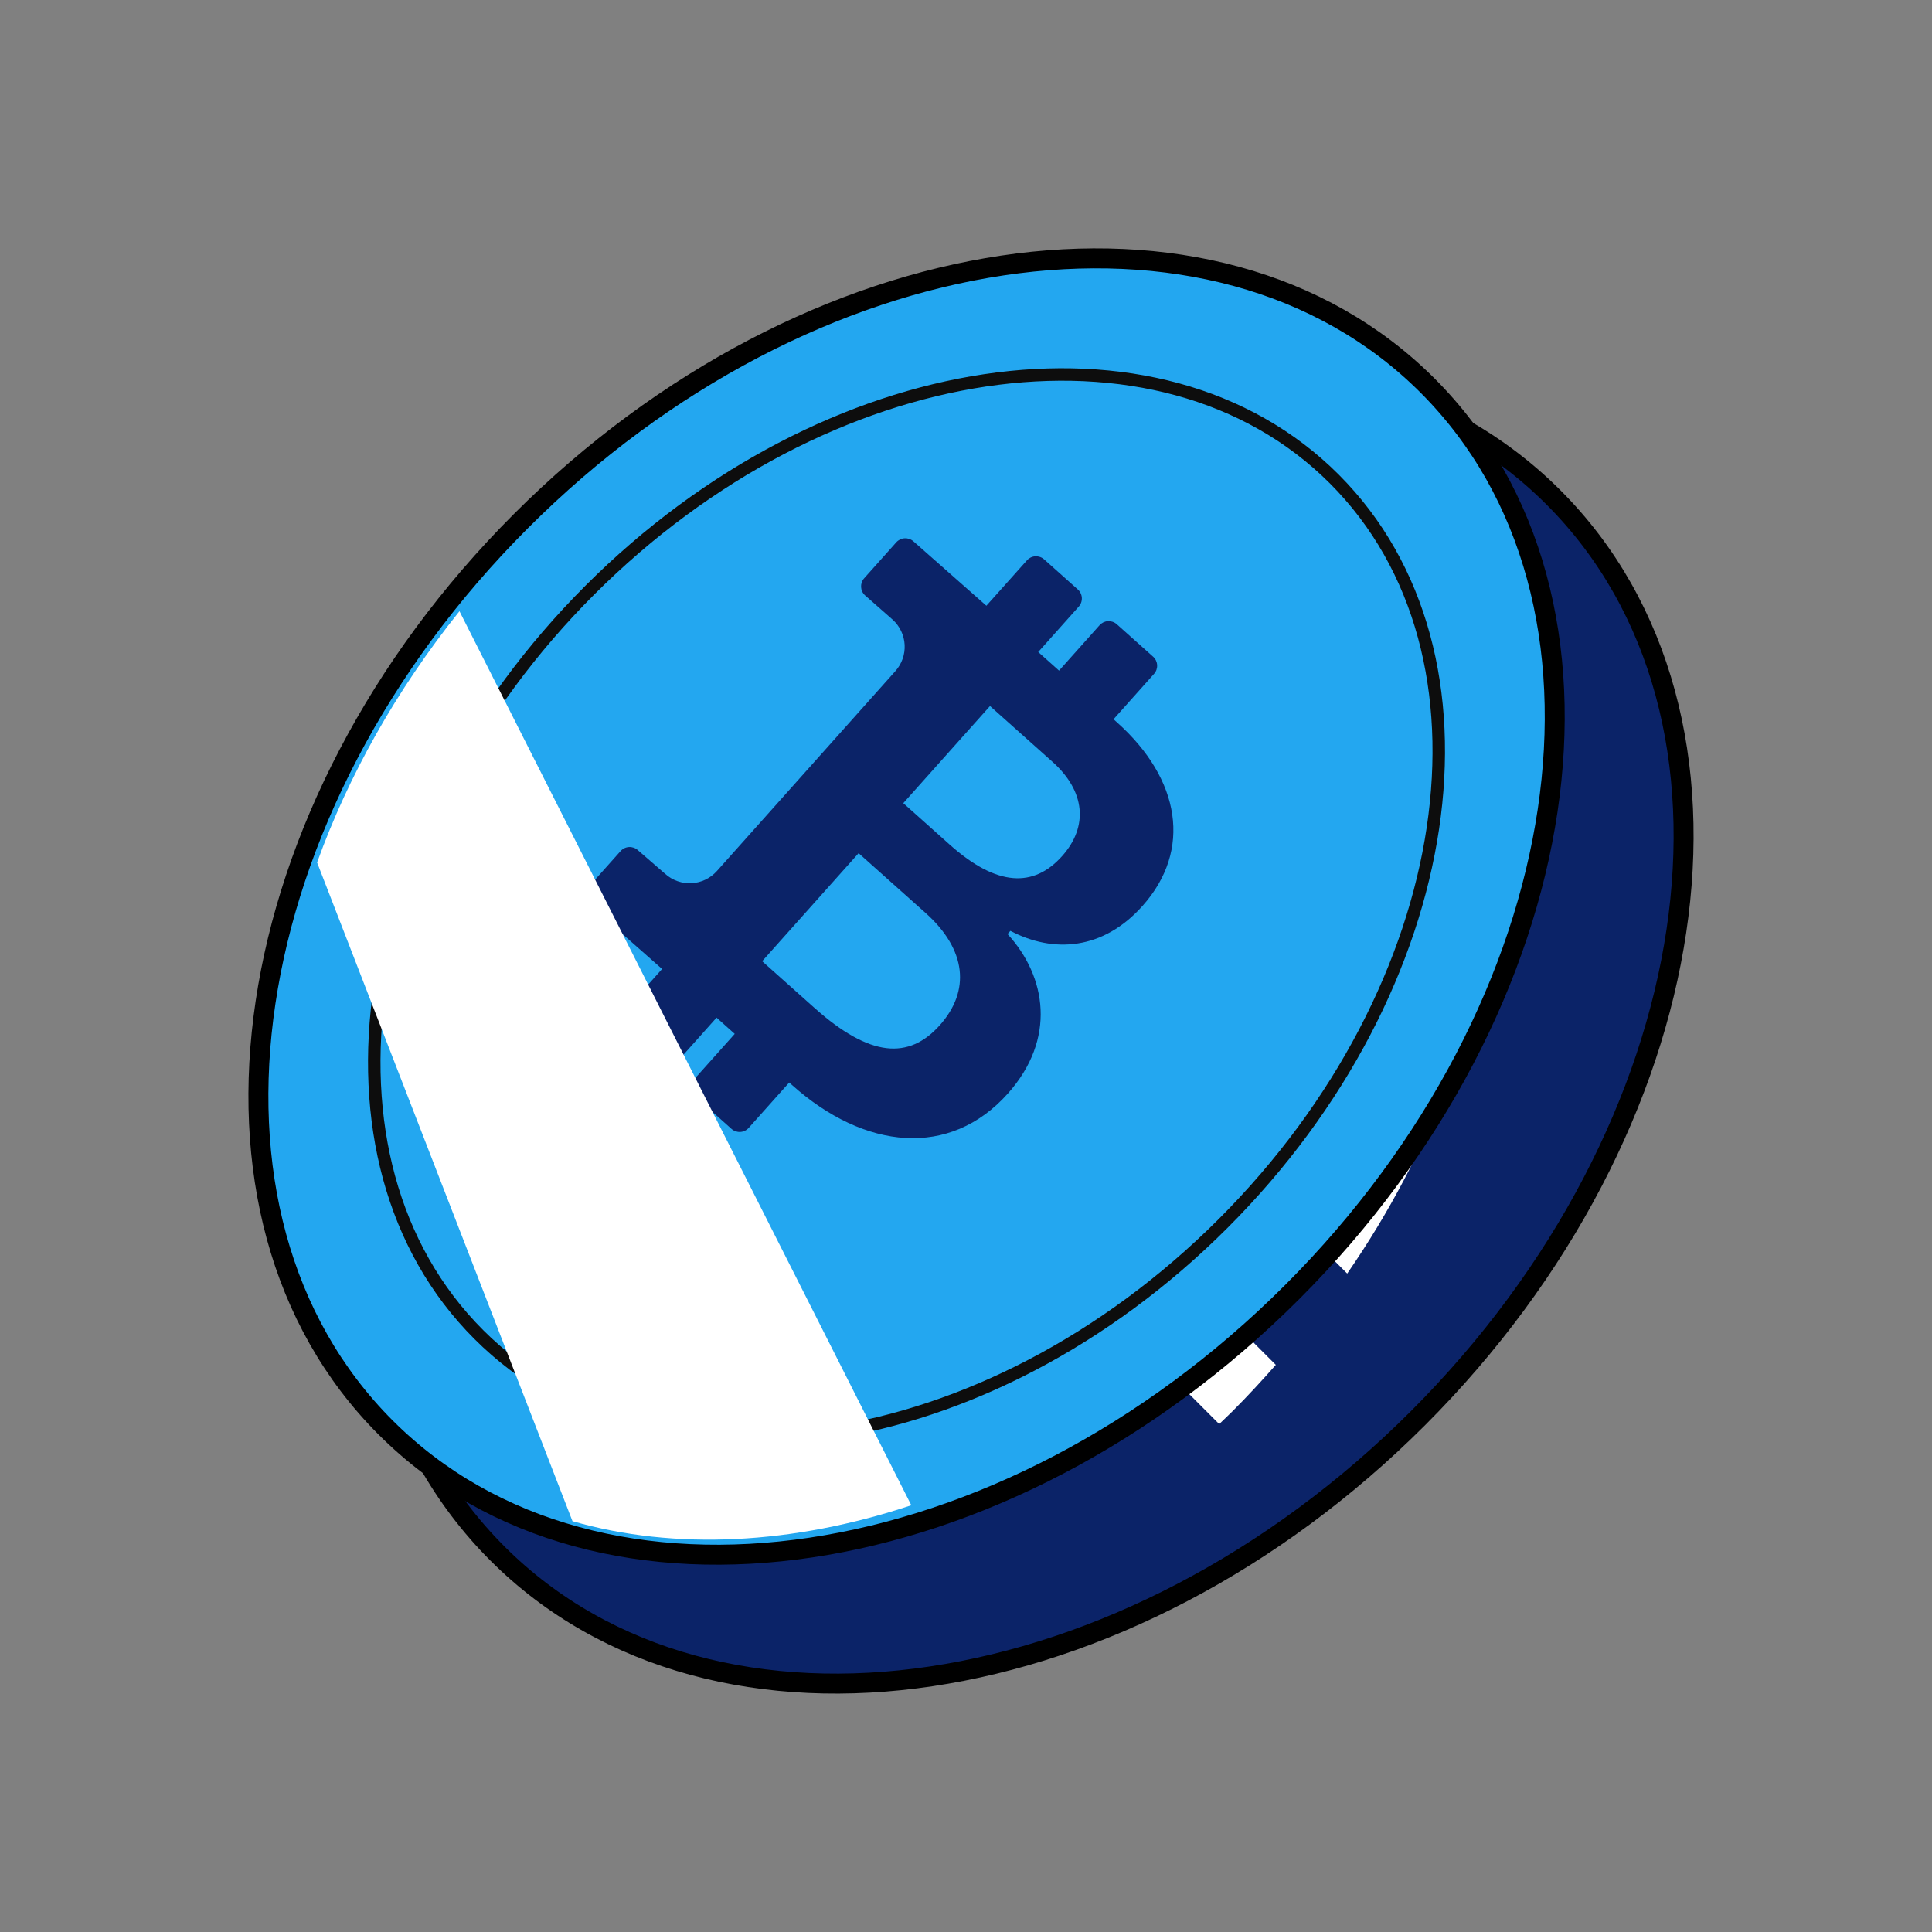
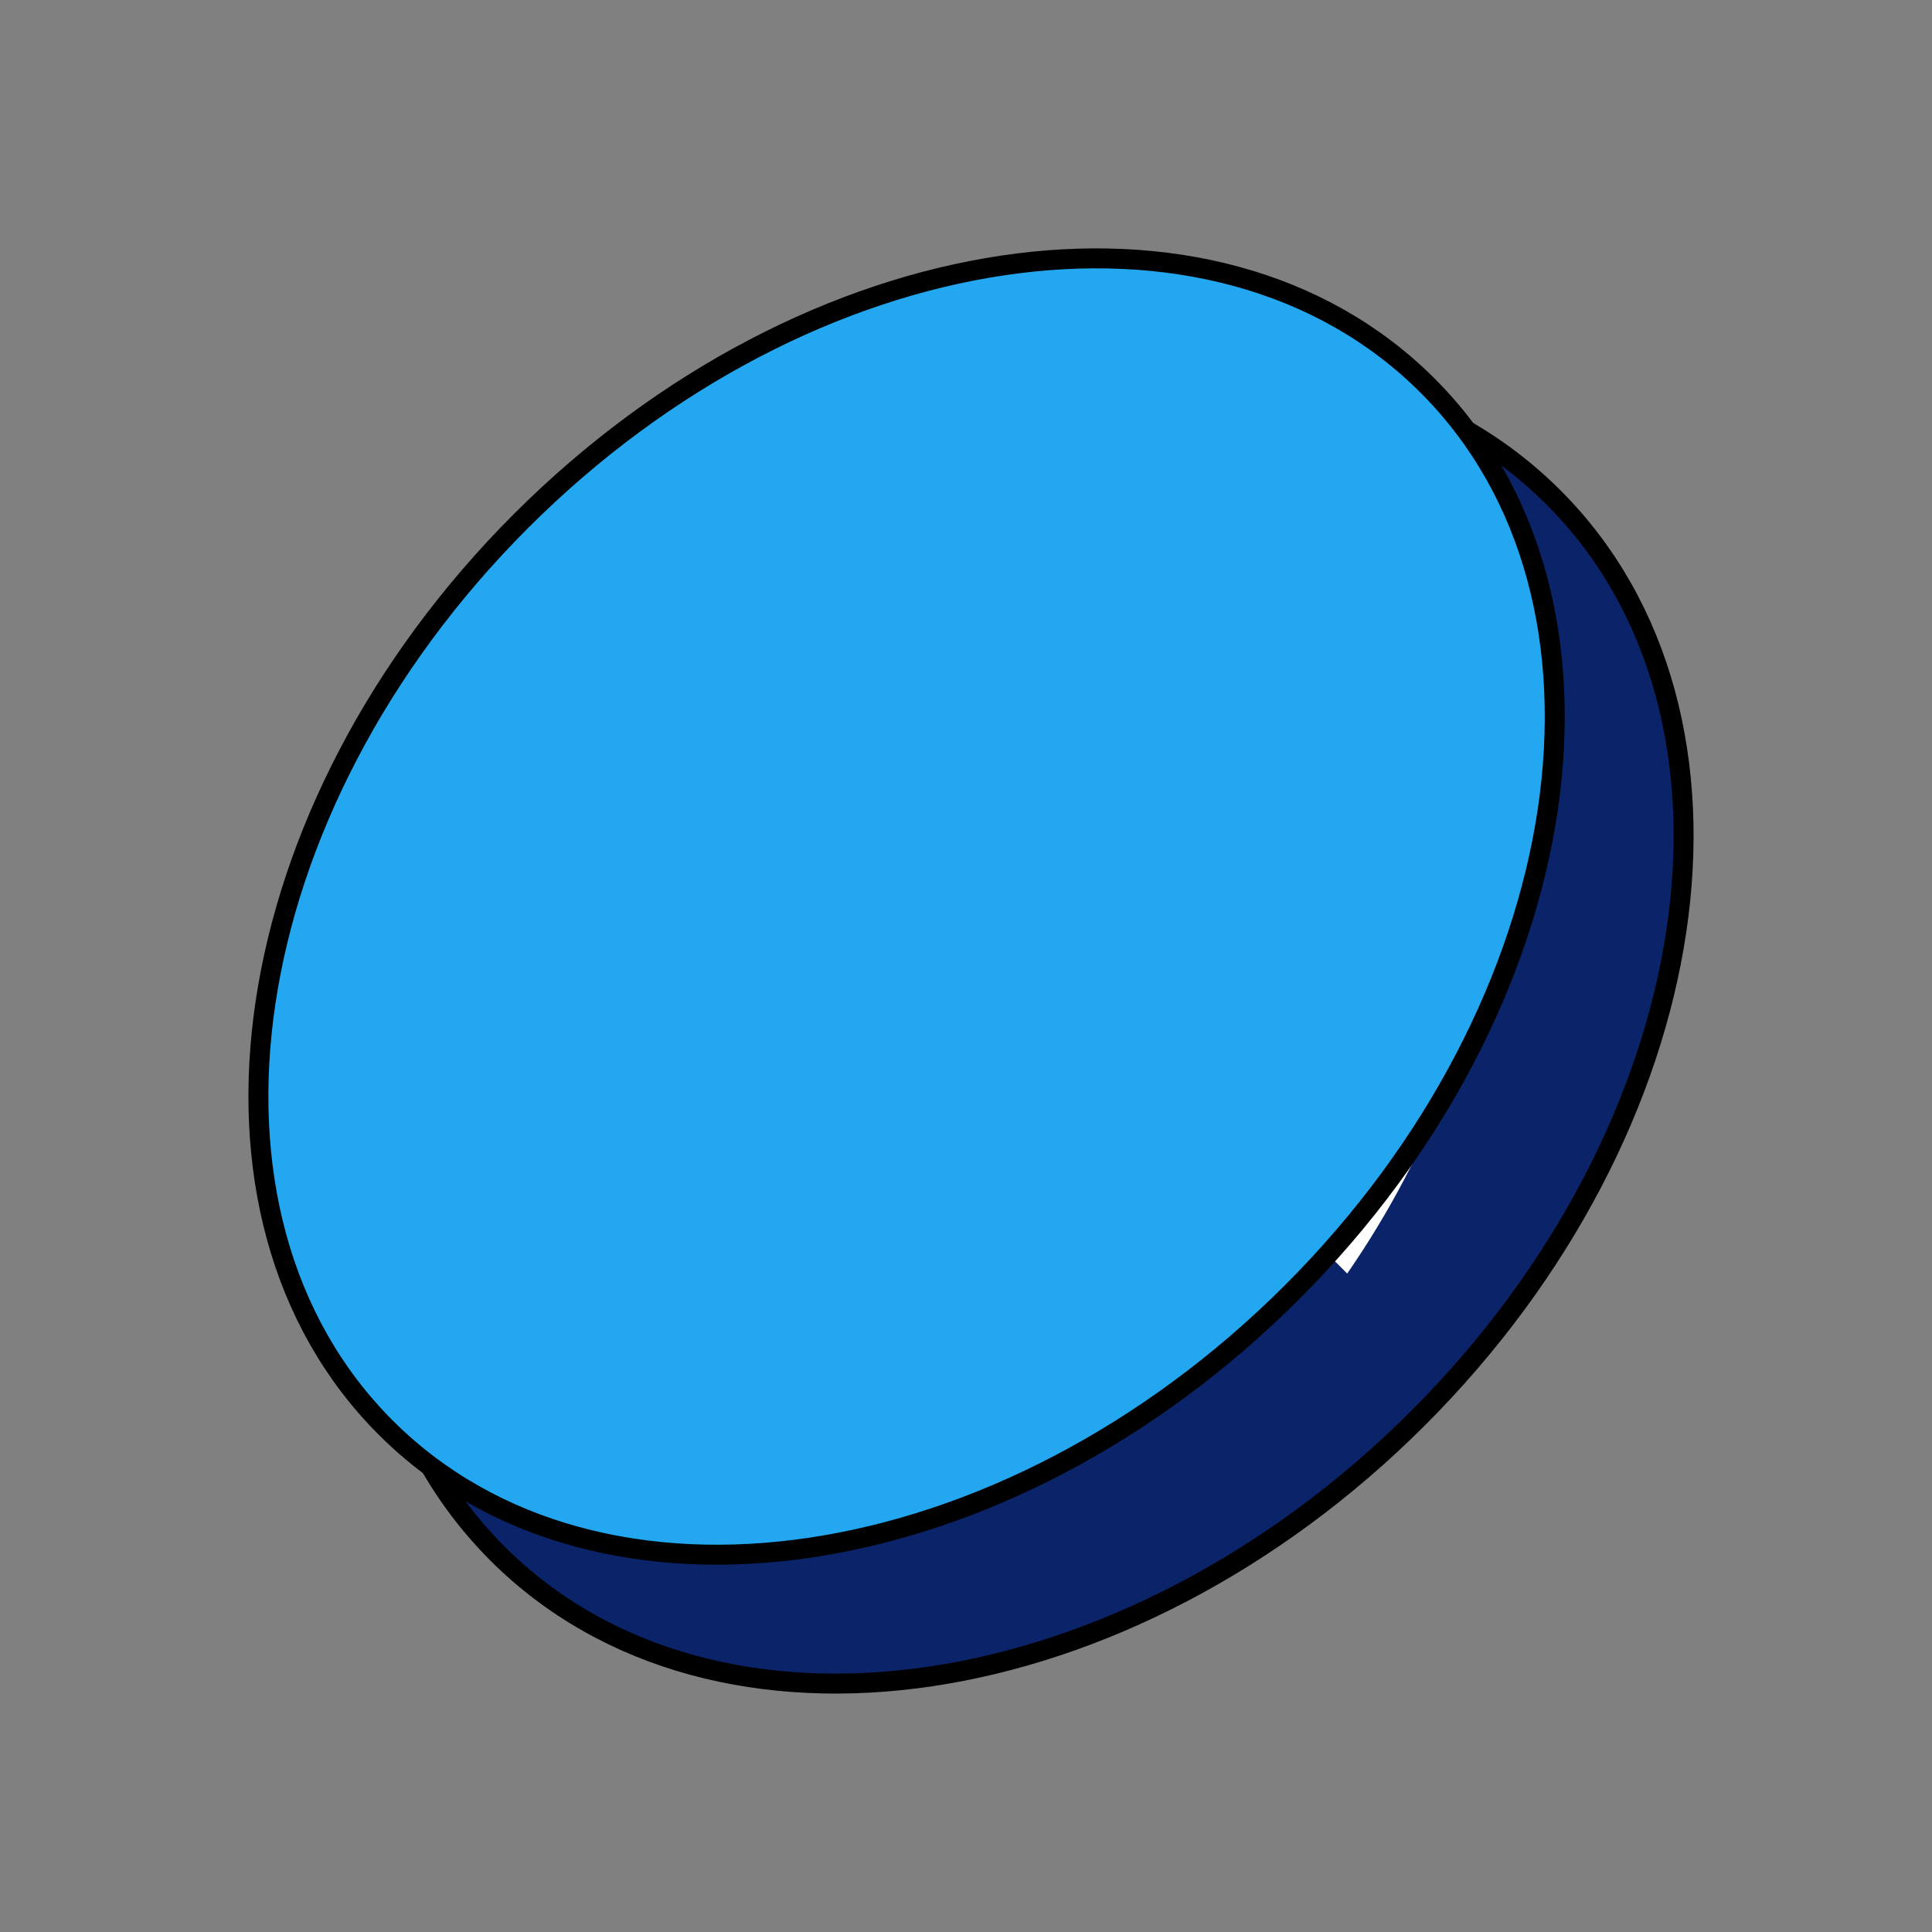
<svg xmlns="http://www.w3.org/2000/svg" width="95" height="95" viewBox="0 0 95 95" fill="none">
  <rect x="0" y="0" width="95" height="95" fill="#808080" stroke="none" />
  <path d="M24.459 76.388C19.088 71.017 17.196 63.24 18.418 55.059C19.64 46.878 23.977 38.258 31.117 31.118C38.258 23.977 46.878 19.64 55.059 18.418C63.24 17.196 71.017 19.088 76.388 24.459C81.759 29.831 83.651 37.608 82.429 45.788C81.207 53.969 76.87 62.589 69.73 69.73C62.589 76.871 53.969 81.207 45.788 82.429C37.607 83.651 29.831 81.759 24.459 76.388Z" fill="#0B2368" stroke="black" stroke-width="0.981" />
-   <path d="M62.734 67.113C62.057 67.883 61.351 68.647 60.61 69.388C60.396 69.602 60.171 69.81 59.951 70.024L49.557 59.63L52.132 56.517L62.734 67.113Z" fill="white" />
  <path d="M73.387 43.867C72.82 50.053 70.4 56.599 66.245 62.623L57.911 54.29L67.547 38.027L73.387 43.867Z" fill="white" />
  <path d="M18.961 70.193C8.49 59.722 11.471 39.765 25.619 25.617C39.767 11.469 59.724 8.488 70.195 18.959C80.666 29.43 77.685 49.387 63.537 63.535C49.389 77.683 29.431 80.664 18.961 70.193Z" fill="#23A7F0" stroke="black" stroke-width="0.981" stroke-miterlimit="10" />
-   <path d="M23.541 65.62C14.941 57.02 17.387 40.632 29.004 29.015C40.621 17.399 57.009 14.953 65.609 23.552C74.208 32.152 71.763 48.54 60.146 60.157C48.529 71.774 32.14 74.22 23.541 65.62Z" stroke="#0D0D0D" stroke-width="0.613" stroke-miterlimit="10" />
  <g clip-path="url(#clip0_3008_9924)">
-     <path d="M32.556 47.647L30.562 49.88C30.342 50.127 30.364 50.505 30.61 50.725L32.397 52.32C32.515 52.426 32.67 52.48 32.829 52.471C32.987 52.462 33.136 52.39 33.242 52.272L35.235 50.039L36.128 50.837L34.135 53.069C33.915 53.316 33.936 53.694 34.183 53.914L35.969 55.509C36.087 55.615 36.243 55.669 36.401 55.66C36.56 55.651 36.708 55.58 36.814 55.461L38.807 53.229L38.957 53.362C42.516 56.539 46.706 56.965 49.556 53.773C51.951 51.09 51.462 48.018 49.542 45.929L49.683 45.772C51.801 46.886 54.242 46.716 56.181 44.544C58.624 41.807 58.053 38.312 54.918 35.514L54.754 35.367L56.747 33.134C56.853 33.016 56.907 32.86 56.898 32.702C56.889 32.543 56.818 32.395 56.699 32.289L54.913 30.694C54.795 30.588 54.639 30.534 54.481 30.543C54.322 30.552 54.174 30.624 54.068 30.742L52.075 32.975L51.051 32.061L53.044 29.828C53.15 29.71 53.205 29.554 53.196 29.396C53.187 29.237 53.115 29.089 52.997 28.983L51.341 27.505C51.222 27.399 51.067 27.345 50.908 27.354C50.75 27.363 50.601 27.434 50.496 27.553L48.502 29.785L44.916 26.619C44.797 26.513 44.642 26.459 44.483 26.468C44.325 26.477 44.176 26.549 44.071 26.667L42.494 28.433C42.275 28.678 42.291 29.055 42.538 29.276L43.895 30.471C44.246 30.789 44.458 31.233 44.483 31.707C44.508 32.18 44.345 32.644 44.029 32.998L35.251 42.831C34.933 43.186 34.488 43.401 34.013 43.428C33.537 43.455 33.07 43.292 32.715 42.975L31.361 41.802C31.243 41.696 31.087 41.642 30.929 41.651C30.77 41.659 30.622 41.731 30.516 41.849L28.922 43.636C28.701 43.882 28.723 44.261 28.969 44.481L32.556 47.647ZM48.68 34.717L51.75 37.458C53.369 38.903 53.525 40.641 52.227 42.095C50.838 43.651 49.028 43.611 46.702 41.535L44.416 39.493L48.68 34.717ZM42.22 41.953L45.507 44.887C47.537 46.7 47.718 48.723 46.213 50.41C44.693 52.112 42.782 52.001 40.046 49.558L37.477 47.265L42.218 41.955L42.22 41.953Z" fill="#0B2368" />
+     <path d="M32.556 47.647L30.562 49.88C30.342 50.127 30.364 50.505 30.61 50.725L32.397 52.32C32.515 52.426 32.67 52.48 32.829 52.471C32.987 52.462 33.136 52.39 33.242 52.272L35.235 50.039L36.128 50.837L34.135 53.069C33.915 53.316 33.936 53.694 34.183 53.914L35.969 55.509C36.087 55.615 36.243 55.669 36.401 55.66C36.56 55.651 36.708 55.58 36.814 55.461L38.807 53.229L38.957 53.362C42.516 56.539 46.706 56.965 49.556 53.773C51.951 51.09 51.462 48.018 49.542 45.929L49.683 45.772C51.801 46.886 54.242 46.716 56.181 44.544C58.624 41.807 58.053 38.312 54.918 35.514L54.754 35.367L56.747 33.134C56.853 33.016 56.907 32.86 56.898 32.702C56.889 32.543 56.818 32.395 56.699 32.289L54.913 30.694C54.795 30.588 54.639 30.534 54.481 30.543C54.322 30.552 54.174 30.624 54.068 30.742L52.075 32.975L51.051 32.061L53.044 29.828C53.15 29.71 53.205 29.554 53.196 29.396C53.187 29.237 53.115 29.089 52.997 28.983L51.341 27.505C51.222 27.399 51.067 27.345 50.908 27.354C50.75 27.363 50.601 27.434 50.496 27.553L48.502 29.785L44.916 26.619C44.797 26.513 44.642 26.459 44.483 26.468C44.325 26.477 44.176 26.549 44.071 26.667L42.494 28.433C42.275 28.678 42.291 29.055 42.538 29.276L43.895 30.471C44.508 32.18 44.345 32.644 44.029 32.998L35.251 42.831C34.933 43.186 34.488 43.401 34.013 43.428C33.537 43.455 33.07 43.292 32.715 42.975L31.361 41.802C31.243 41.696 31.087 41.642 30.929 41.651C30.77 41.659 30.622 41.731 30.516 41.849L28.922 43.636C28.701 43.882 28.723 44.261 28.969 44.481L32.556 47.647ZM48.68 34.717L51.75 37.458C53.369 38.903 53.525 40.641 52.227 42.095C50.838 43.651 49.028 43.611 46.702 41.535L44.416 39.493L48.68 34.717ZM42.22 41.953L45.507 44.887C47.537 46.7 47.718 48.723 46.213 50.41C44.693 52.112 42.782 52.001 40.046 49.558L37.477 47.265L42.218 41.955L42.22 41.953Z" fill="#0B2368" />
  </g>
-   <path d="M44.81 74.016C39.001 75.945 33.192 76.249 28.15 74.799L15.592 42.411C17.122 38.167 19.471 33.953 22.593 30.054L44.81 74.016Z" fill="white" />
  <defs>
    <clipPath id="clip0_3008_9924">
-       <rect width="38.311" height="38.311" fill="white" transform="translate(43.461 15.656) rotate(41.758)" />
-     </clipPath>
+       </clipPath>
  </defs>
</svg>